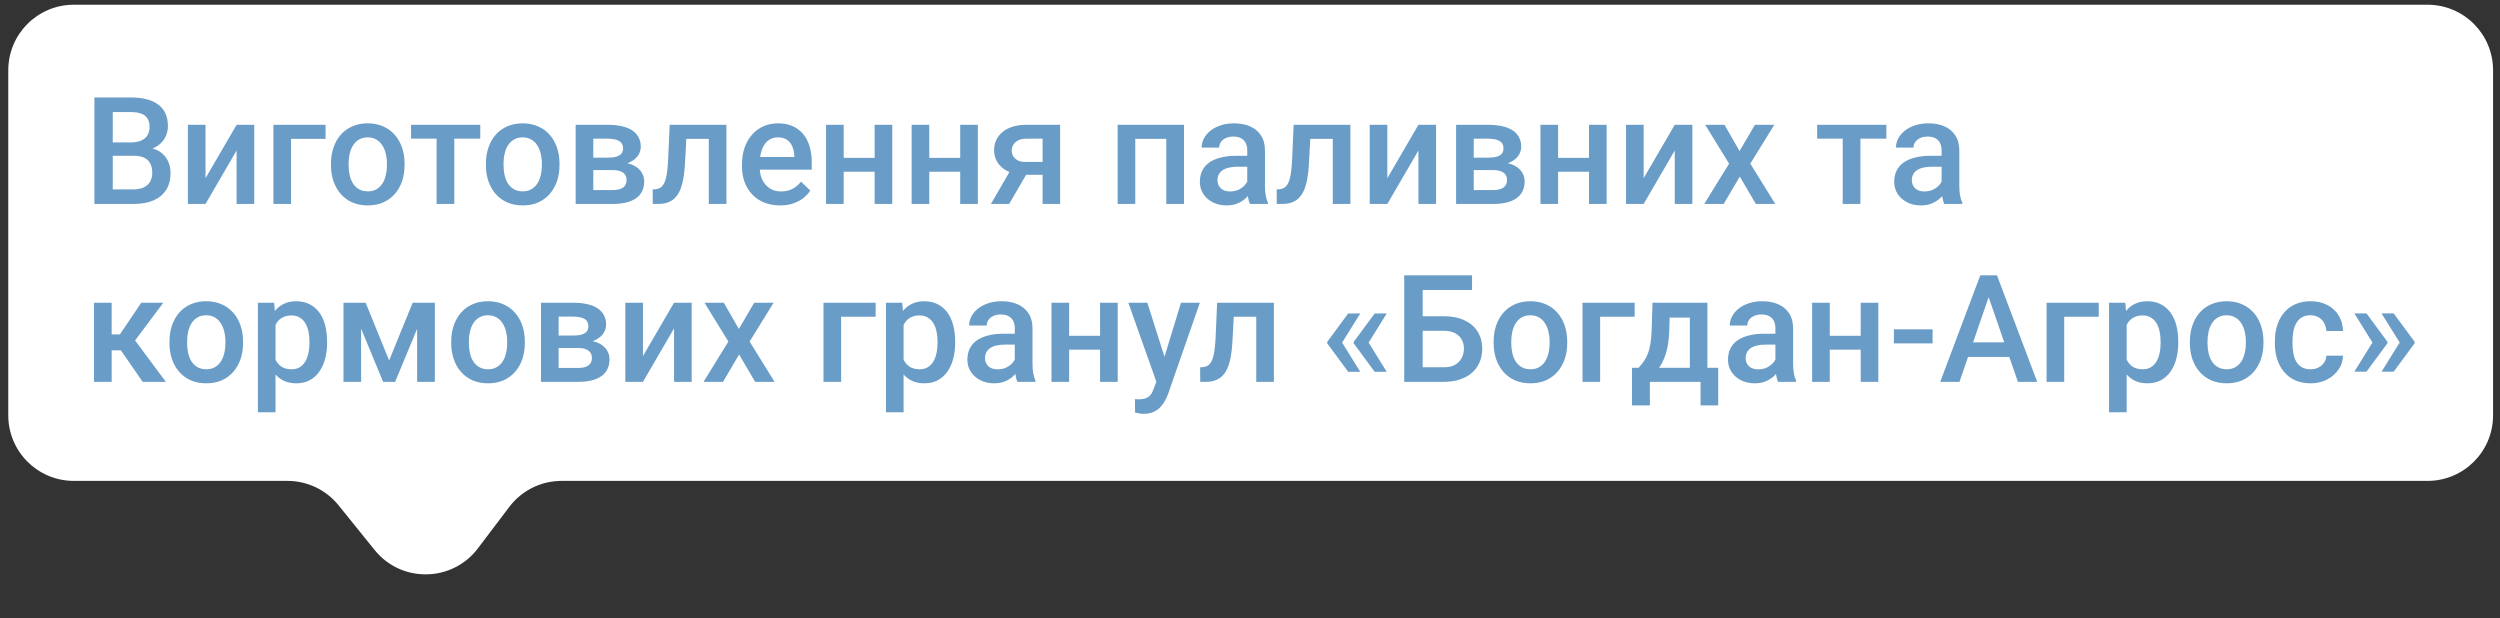
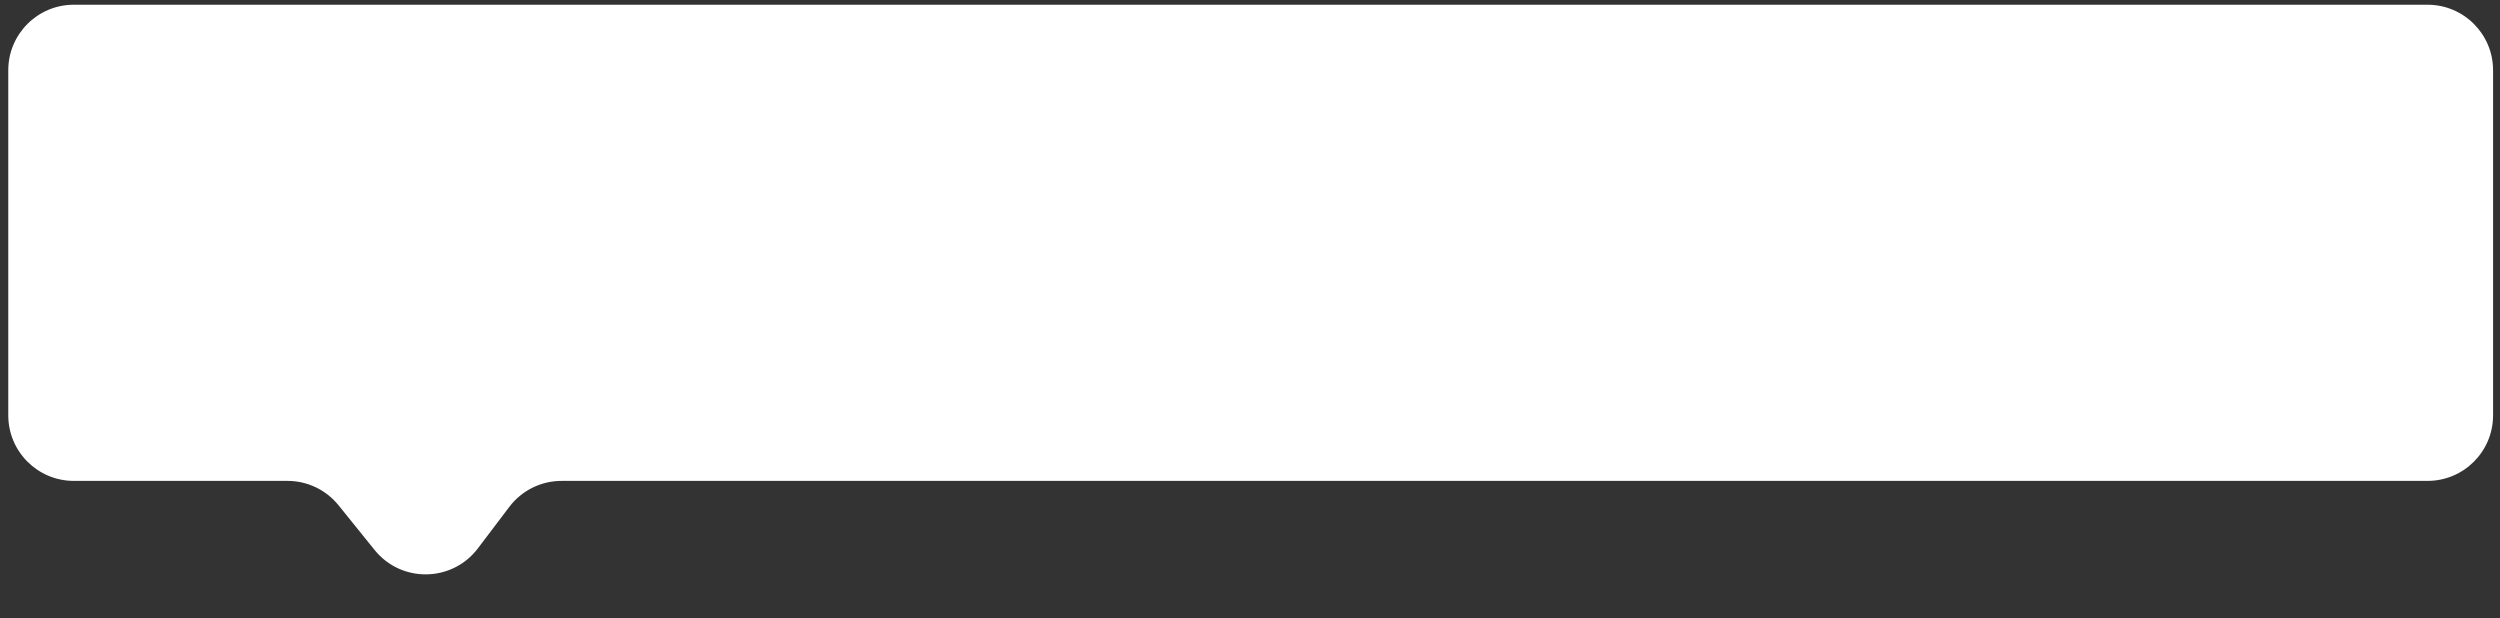
<svg xmlns="http://www.w3.org/2000/svg" width="267" height="66" viewBox="0 0 267 66" fill="none">
  <rect x="0" y="0" width="267" height="66" fill="#333333" stroke="none" />
  <path d="M0.884 7.505C0.884 3.639 4.018 0.505 7.884 0.505H259.26C263.126 0.505 266.26 3.639 266.26 7.505V44.359C266.26 48.225 263.126 51.359 259.26 51.359H59.975C57.783 51.359 55.718 52.386 54.395 54.133L51.036 58.568C48.288 62.196 42.864 62.279 40.007 58.738L36.156 53.964C34.827 52.317 32.824 51.359 30.708 51.359H7.884C4.018 51.359 0.884 48.225 0.884 44.359V7.505Z" fill="white" />
-   <path d="M14.348 16.641H11.449L11.434 15.211H13.965C14.392 15.211 14.754 15.149 15.051 15.024C15.353 14.894 15.582 14.709 15.738 14.469C15.895 14.224 15.973 13.93 15.973 13.586C15.973 13.206 15.9 12.896 15.754 12.657C15.608 12.417 15.384 12.243 15.082 12.133C14.785 12.024 14.405 11.969 13.941 11.969H12.043V21.782H10.082V10.407H13.941C14.566 10.407 15.124 10.467 15.613 10.586C16.108 10.706 16.527 10.894 16.871 11.149C17.22 11.399 17.483 11.717 17.66 12.102C17.843 12.488 17.934 12.946 17.934 13.477C17.934 13.946 17.822 14.376 17.598 14.766C17.374 15.152 17.043 15.467 16.606 15.711C16.168 15.956 15.624 16.102 14.973 16.149L14.348 16.641ZM14.262 21.782H10.832L11.715 20.227H14.262C14.704 20.227 15.074 20.154 15.371 20.008C15.668 19.857 15.889 19.651 16.035 19.391C16.186 19.125 16.262 18.816 16.262 18.461C16.262 18.092 16.197 17.771 16.067 17.5C15.936 17.224 15.731 17.014 15.449 16.868C15.168 16.717 14.801 16.641 14.348 16.641H12.145L12.16 15.211H15.027L15.473 15.751C16.098 15.771 16.611 15.909 17.012 16.165C17.418 16.42 17.72 16.75 17.918 17.157C18.116 17.563 18.215 18 18.215 18.469C18.215 19.193 18.056 19.8 17.738 20.29C17.426 20.779 16.975 21.151 16.387 21.407C15.798 21.657 15.09 21.782 14.262 21.782ZM21.949 19.032L25.27 13.329H27.152V21.782H25.27V16.071L21.949 21.782H20.067V13.329H21.949V19.032ZM34.77 13.329V14.829H31.082V21.782H29.199V13.329H34.77ZM35.348 17.649V17.469C35.348 16.86 35.436 16.295 35.613 15.774C35.791 15.248 36.046 14.792 36.379 14.407C36.718 14.016 37.129 13.714 37.613 13.501C38.103 13.282 38.655 13.172 39.27 13.172C39.889 13.172 40.441 13.282 40.926 13.501C41.416 13.714 41.83 14.016 42.168 14.407C42.507 14.792 42.764 15.248 42.941 15.774C43.119 16.295 43.207 16.86 43.207 17.469V17.649C43.207 18.258 43.119 18.823 42.941 19.344C42.764 19.865 42.507 20.321 42.168 20.711C41.83 21.097 41.418 21.399 40.934 21.618C40.449 21.831 39.9 21.938 39.285 21.938C38.666 21.938 38.111 21.831 37.621 21.618C37.137 21.399 36.725 21.097 36.387 20.711C36.048 20.321 35.791 19.865 35.613 19.344C35.436 18.823 35.348 18.258 35.348 17.649ZM37.231 17.469V17.649C37.231 18.029 37.27 18.389 37.348 18.727C37.426 19.066 37.548 19.363 37.715 19.618C37.882 19.873 38.095 20.073 38.356 20.219C38.616 20.365 38.926 20.438 39.285 20.438C39.634 20.438 39.936 20.365 40.191 20.219C40.452 20.073 40.666 19.873 40.832 19.618C40.999 19.363 41.121 19.066 41.199 18.727C41.283 18.389 41.324 18.029 41.324 17.649V17.469C41.324 17.094 41.283 16.74 41.199 16.407C41.121 16.068 40.996 15.769 40.824 15.508C40.658 15.248 40.444 15.045 40.184 14.899C39.928 14.748 39.624 14.672 39.27 14.672C38.916 14.672 38.608 14.748 38.348 14.899C38.093 15.045 37.882 15.248 37.715 15.508C37.548 15.769 37.426 16.068 37.348 16.407C37.27 16.74 37.231 17.094 37.231 17.469ZM48.52 13.329V21.782H46.629V13.329H48.52ZM51.293 13.329V14.813H43.903V13.329H51.293ZM51.895 17.649V17.469C51.895 16.86 51.983 16.295 52.16 15.774C52.337 15.248 52.593 14.792 52.926 14.407C53.264 14.016 53.676 13.714 54.16 13.501C54.65 13.282 55.202 13.172 55.816 13.172C56.436 13.172 56.988 13.282 57.473 13.501C57.962 13.714 58.376 14.016 58.715 14.407C59.053 14.792 59.311 15.248 59.488 15.774C59.666 16.295 59.754 16.86 59.754 17.469V17.649C59.754 18.258 59.666 18.823 59.488 19.344C59.311 19.865 59.053 20.321 58.715 20.711C58.376 21.097 57.965 21.399 57.481 21.618C56.996 21.831 56.447 21.938 55.832 21.938C55.212 21.938 54.658 21.831 54.168 21.618C53.684 21.399 53.272 21.097 52.934 20.711C52.595 20.321 52.337 19.865 52.16 19.344C51.983 18.823 51.895 18.258 51.895 17.649ZM53.778 17.469V17.649C53.778 18.029 53.816 18.389 53.895 18.727C53.973 19.066 54.095 19.363 54.262 19.618C54.428 19.873 54.642 20.073 54.903 20.219C55.163 20.365 55.473 20.438 55.832 20.438C56.181 20.438 56.483 20.365 56.738 20.219C56.999 20.073 57.212 19.873 57.379 19.618C57.546 19.363 57.668 19.066 57.746 18.727C57.83 18.389 57.871 18.029 57.871 17.649V17.469C57.871 17.094 57.83 16.74 57.746 16.407C57.668 16.068 57.543 15.769 57.371 15.508C57.205 15.248 56.991 15.045 56.731 14.899C56.475 14.748 56.171 14.672 55.816 14.672C55.462 14.672 55.155 14.748 54.895 14.899C54.639 15.045 54.428 15.248 54.262 15.508C54.095 15.769 53.973 16.068 53.895 16.407C53.816 16.74 53.778 17.094 53.778 17.469ZM65.442 18.165H62.738L62.723 16.836H64.942C65.306 16.836 65.606 16.8 65.84 16.727C66.079 16.654 66.257 16.545 66.371 16.399C66.486 16.248 66.543 16.066 66.543 15.852C66.543 15.675 66.509 15.521 66.442 15.391C66.374 15.256 66.27 15.146 66.129 15.063C65.994 14.974 65.822 14.912 65.613 14.876C65.41 14.834 65.173 14.813 64.903 14.813H63.363V21.782H61.481V13.329H64.903C65.444 13.329 65.931 13.376 66.363 13.469C66.801 13.563 67.173 13.706 67.481 13.899C67.788 14.092 68.022 14.336 68.184 14.633C68.35 14.925 68.434 15.269 68.434 15.665C68.434 15.925 68.376 16.17 68.262 16.399C68.153 16.628 67.988 16.831 67.77 17.008C67.551 17.185 67.283 17.331 66.965 17.446C66.647 17.555 66.283 17.623 65.871 17.649L65.442 18.165ZM65.442 21.782H62.191L62.941 20.297H65.442C65.775 20.297 66.051 20.256 66.27 20.172C66.488 20.089 66.65 19.969 66.754 19.813C66.863 19.651 66.918 19.461 66.918 19.243C66.918 19.019 66.866 18.826 66.762 18.665C66.658 18.503 66.496 18.381 66.278 18.297C66.064 18.209 65.785 18.165 65.442 18.165H63.293L63.309 16.836H65.863L66.403 17.352C66.939 17.389 67.384 17.503 67.738 17.696C68.093 17.889 68.358 18.131 68.535 18.422C68.712 18.714 68.801 19.032 68.801 19.375C68.801 19.771 68.725 20.12 68.574 20.422C68.428 20.724 68.21 20.977 67.918 21.18C67.632 21.378 67.28 21.529 66.863 21.633C66.447 21.732 65.973 21.782 65.442 21.782ZM76.106 13.329V14.829H71.981V13.329H76.106ZM77.582 13.329V21.782H75.699V13.329H77.582ZM71.52 13.329H73.379L73.153 17.508C73.121 18.128 73.059 18.675 72.965 19.149C72.876 19.618 72.757 20.021 72.606 20.36C72.454 20.693 72.27 20.964 72.051 21.172C71.832 21.381 71.577 21.534 71.285 21.633C70.994 21.732 70.665 21.782 70.301 21.782H69.715L69.707 20.235L70.004 20.211C70.197 20.196 70.363 20.146 70.504 20.063C70.645 19.974 70.764 19.849 70.863 19.688C70.968 19.526 71.051 19.318 71.113 19.063C71.181 18.808 71.233 18.506 71.27 18.157C71.311 17.808 71.343 17.401 71.363 16.938L71.52 13.329ZM83.309 21.938C82.684 21.938 82.119 21.836 81.613 21.633C81.113 21.425 80.686 21.136 80.332 20.766C79.983 20.396 79.715 19.961 79.528 19.461C79.34 18.961 79.246 18.422 79.246 17.844V17.532C79.246 16.87 79.343 16.271 79.535 15.735C79.728 15.198 79.996 14.74 80.34 14.36C80.684 13.974 81.09 13.68 81.559 13.477C82.028 13.274 82.535 13.172 83.082 13.172C83.686 13.172 84.215 13.274 84.668 13.477C85.121 13.68 85.496 13.967 85.793 14.336C86.095 14.701 86.319 15.136 86.465 15.641C86.616 16.146 86.692 16.704 86.692 17.313V18.118H80.16V16.766H84.832V16.618C84.822 16.279 84.754 15.961 84.629 15.665C84.509 15.368 84.324 15.128 84.074 14.946C83.824 14.764 83.491 14.672 83.074 14.672C82.762 14.672 82.483 14.74 82.238 14.876C81.999 15.006 81.798 15.196 81.637 15.446C81.475 15.696 81.35 15.998 81.262 16.352C81.178 16.701 81.137 17.094 81.137 17.532V17.844C81.137 18.214 81.186 18.558 81.285 18.875C81.389 19.188 81.54 19.461 81.738 19.696C81.936 19.93 82.176 20.115 82.457 20.25C82.738 20.381 83.059 20.446 83.418 20.446C83.871 20.446 84.275 20.355 84.629 20.172C84.983 19.99 85.29 19.732 85.551 19.399L86.543 20.36C86.361 20.625 86.124 20.881 85.832 21.125C85.54 21.365 85.184 21.56 84.762 21.711C84.345 21.863 83.861 21.938 83.309 21.938ZM93.934 16.86V18.344H89.559V16.86H93.934ZM90.106 13.329V21.782H88.223V13.329H90.106ZM95.293 13.329V21.782H93.41V13.329H95.293ZM103.074 16.86V18.344H98.699V16.86H103.074ZM99.246 13.329V21.782H97.363V13.329H99.246ZM104.434 13.329V21.782H102.551V13.329H104.434ZM108.223 17.649H110.176L107.777 21.782H105.832L108.223 17.649ZM109.598 13.329H113.223V21.782H111.348V14.813H109.598C109.244 14.813 108.952 14.876 108.723 15.001C108.494 15.12 108.324 15.279 108.215 15.477C108.106 15.67 108.051 15.868 108.051 16.071C108.051 16.274 108.1 16.469 108.199 16.657C108.304 16.844 108.462 16.998 108.676 17.118C108.895 17.238 109.168 17.297 109.496 17.297H111.981V18.672H109.496C108.975 18.672 108.509 18.607 108.098 18.477C107.686 18.342 107.337 18.157 107.051 17.922C106.764 17.683 106.546 17.404 106.395 17.086C106.244 16.764 106.168 16.412 106.168 16.032C106.168 15.641 106.246 15.282 106.402 14.954C106.559 14.626 106.783 14.339 107.074 14.094C107.371 13.849 107.731 13.662 108.152 13.532C108.58 13.396 109.061 13.329 109.598 13.329ZM124.973 13.329V14.829H120.801V13.329H124.973ZM121.246 13.329V21.782H119.363V13.329H121.246ZM126.449 13.329V21.782H124.559V13.329H126.449ZM133.207 20.086V16.055C133.207 15.753 133.152 15.493 133.043 15.274C132.934 15.055 132.767 14.886 132.543 14.766C132.324 14.646 132.048 14.586 131.715 14.586C131.408 14.586 131.142 14.639 130.918 14.743C130.694 14.847 130.52 14.988 130.395 15.165C130.27 15.342 130.207 15.542 130.207 15.766H128.332C128.332 15.433 128.413 15.11 128.574 14.797C128.736 14.485 128.97 14.206 129.277 13.961C129.585 13.717 129.952 13.524 130.379 13.383C130.806 13.243 131.285 13.172 131.817 13.172C132.452 13.172 133.014 13.279 133.504 13.493C133.999 13.706 134.387 14.029 134.668 14.461C134.955 14.889 135.098 15.425 135.098 16.071V19.829C135.098 20.214 135.124 20.56 135.176 20.868C135.233 21.17 135.314 21.433 135.418 21.657V21.782H133.488C133.4 21.579 133.33 21.321 133.277 21.008C133.231 20.691 133.207 20.383 133.207 20.086ZM133.481 16.641L133.496 17.805H132.145C131.796 17.805 131.488 17.839 131.223 17.907C130.957 17.969 130.736 18.063 130.559 18.188C130.382 18.313 130.249 18.464 130.16 18.641C130.072 18.818 130.027 19.019 130.027 19.243C130.027 19.467 130.08 19.672 130.184 19.86C130.288 20.042 130.439 20.185 130.637 20.29C130.84 20.394 131.085 20.446 131.371 20.446C131.757 20.446 132.093 20.368 132.379 20.211C132.671 20.05 132.9 19.855 133.067 19.625C133.233 19.391 133.322 19.17 133.332 18.961L133.942 19.797C133.879 20.011 133.772 20.24 133.621 20.485C133.47 20.73 133.272 20.964 133.027 21.188C132.788 21.407 132.499 21.586 132.16 21.727C131.827 21.868 131.442 21.938 131.004 21.938C130.452 21.938 129.96 21.829 129.527 21.61C129.095 21.386 128.757 21.086 128.512 20.711C128.267 20.331 128.145 19.901 128.145 19.422C128.145 18.974 128.228 18.579 128.395 18.235C128.567 17.886 128.817 17.594 129.145 17.36C129.478 17.125 129.884 16.948 130.363 16.829C130.843 16.704 131.389 16.641 132.004 16.641H133.481ZM142.746 13.329V14.829H138.621V13.329H142.746ZM144.223 13.329V21.782H142.34V13.329H144.223ZM138.16 13.329H140.02L139.793 17.508C139.762 18.128 139.699 18.675 139.606 19.149C139.517 19.618 139.397 20.021 139.246 20.36C139.095 20.693 138.91 20.964 138.692 21.172C138.473 21.381 138.218 21.534 137.926 21.633C137.634 21.732 137.306 21.782 136.942 21.782H136.356L136.348 20.235L136.645 20.211C136.837 20.196 137.004 20.146 137.145 20.063C137.285 19.974 137.405 19.849 137.504 19.688C137.608 19.526 137.692 19.318 137.754 19.063C137.822 18.808 137.874 18.506 137.91 18.157C137.952 17.808 137.983 17.401 138.004 16.938L138.16 13.329ZM148.168 19.032L151.488 13.329H153.371V21.782H151.488V16.071L148.168 21.782H146.285V13.329H148.168V19.032ZM159.473 18.165H156.77L156.754 16.836H158.973C159.337 16.836 159.637 16.8 159.871 16.727C160.111 16.654 160.288 16.545 160.402 16.399C160.517 16.248 160.574 16.066 160.574 15.852C160.574 15.675 160.54 15.521 160.473 15.391C160.405 15.256 160.301 15.146 160.16 15.063C160.025 14.974 159.853 14.912 159.645 14.876C159.442 14.834 159.205 14.813 158.934 14.813H157.395V21.782H155.512V13.329H158.934C159.475 13.329 159.962 13.376 160.395 13.469C160.832 13.563 161.205 13.706 161.512 13.899C161.819 14.092 162.054 14.336 162.215 14.633C162.382 14.925 162.465 15.269 162.465 15.665C162.465 15.925 162.408 16.17 162.293 16.399C162.184 16.628 162.02 16.831 161.801 17.008C161.582 17.185 161.314 17.331 160.996 17.446C160.679 17.555 160.314 17.623 159.902 17.649L159.473 18.165ZM159.473 21.782H156.223L156.973 20.297H159.473C159.806 20.297 160.082 20.256 160.301 20.172C160.52 20.089 160.681 19.969 160.785 19.813C160.895 19.651 160.949 19.461 160.949 19.243C160.949 19.019 160.897 18.826 160.793 18.665C160.689 18.503 160.527 18.381 160.309 18.297C160.095 18.209 159.817 18.165 159.473 18.165H157.324L157.34 16.836H159.895L160.434 17.352C160.97 17.389 161.415 17.503 161.77 17.696C162.124 17.889 162.389 18.131 162.567 18.422C162.744 18.714 162.832 19.032 162.832 19.375C162.832 19.771 162.757 20.12 162.606 20.422C162.46 20.724 162.241 20.977 161.949 21.18C161.663 21.378 161.311 21.529 160.895 21.633C160.478 21.732 160.004 21.782 159.473 21.782ZM170.231 16.86V18.344H165.856V16.86H170.231ZM166.402 13.329V21.782H164.52V13.329H166.402ZM171.59 13.329V21.782H169.707V13.329H171.59ZM175.543 19.032L178.863 13.329H180.746V21.782H178.863V16.071L175.543 21.782H173.66V13.329H175.543V19.032ZM184.176 13.329L185.785 16.133L187.426 13.329H189.496L186.934 17.477L189.598 21.782H187.527L185.809 18.86L184.09 21.782H182.012L184.668 17.477L182.113 13.329H184.176ZM198.692 13.329V21.782H196.801V13.329H198.692ZM201.465 13.329V14.813H194.074V13.329H201.465ZM207.363 20.086V16.055C207.363 15.753 207.309 15.493 207.199 15.274C207.09 15.055 206.923 14.886 206.699 14.766C206.481 14.646 206.205 14.586 205.871 14.586C205.564 14.586 205.298 14.639 205.074 14.743C204.85 14.847 204.676 14.988 204.551 15.165C204.426 15.342 204.363 15.542 204.363 15.766H202.488C202.488 15.433 202.569 15.11 202.731 14.797C202.892 14.485 203.126 14.206 203.434 13.961C203.741 13.717 204.108 13.524 204.535 13.383C204.962 13.243 205.442 13.172 205.973 13.172C206.608 13.172 207.171 13.279 207.66 13.493C208.155 13.706 208.543 14.029 208.824 14.461C209.111 14.889 209.254 15.425 209.254 16.071V19.829C209.254 20.214 209.28 20.56 209.332 20.868C209.389 21.17 209.47 21.433 209.574 21.657V21.782H207.645C207.556 21.579 207.486 21.321 207.434 21.008C207.387 20.691 207.363 20.383 207.363 20.086ZM207.637 16.641L207.652 17.805H206.301C205.952 17.805 205.645 17.839 205.379 17.907C205.113 17.969 204.892 18.063 204.715 18.188C204.538 18.313 204.405 18.464 204.317 18.641C204.228 18.818 204.184 19.019 204.184 19.243C204.184 19.467 204.236 19.672 204.34 19.86C204.444 20.042 204.595 20.185 204.793 20.29C204.996 20.394 205.241 20.446 205.527 20.446C205.913 20.446 206.249 20.368 206.535 20.211C206.827 20.05 207.056 19.855 207.223 19.625C207.389 19.391 207.478 19.17 207.488 18.961L208.098 19.797C208.035 20.011 207.929 20.24 207.777 20.485C207.626 20.73 207.429 20.964 207.184 21.188C206.944 21.407 206.655 21.586 206.317 21.727C205.983 21.868 205.598 21.938 205.16 21.938C204.608 21.938 204.116 21.829 203.684 21.61C203.251 21.386 202.913 21.086 202.668 20.711C202.423 20.331 202.301 19.901 202.301 19.422C202.301 18.974 202.384 18.579 202.551 18.235C202.723 17.886 202.973 17.594 203.301 17.36C203.634 17.125 204.04 16.948 204.52 16.829C204.999 16.704 205.546 16.641 206.16 16.641H207.637ZM11.926 32.329V40.782H10.043V32.329H11.926ZM17.442 32.329L13.637 37.415H11.488L11.238 35.711H12.809L15.09 32.329H17.442ZM15.238 40.782L12.691 37.094L14.176 36.024L17.715 40.782H15.238ZM18.098 36.649V36.469C18.098 35.86 18.186 35.295 18.363 34.774C18.541 34.248 18.796 33.792 19.129 33.407C19.468 33.016 19.879 32.714 20.363 32.501C20.853 32.282 21.405 32.172 22.02 32.172C22.639 32.172 23.192 32.282 23.676 32.501C24.166 32.714 24.579 33.016 24.918 33.407C25.257 33.792 25.514 34.248 25.692 34.774C25.869 35.295 25.957 35.86 25.957 36.469V36.649C25.957 37.258 25.869 37.823 25.692 38.344C25.514 38.865 25.257 39.321 24.918 39.711C24.579 40.097 24.168 40.399 23.684 40.618C23.199 40.831 22.65 40.938 22.035 40.938C21.416 40.938 20.861 40.831 20.371 40.618C19.887 40.399 19.475 40.097 19.137 39.711C18.798 39.321 18.541 38.865 18.363 38.344C18.186 37.823 18.098 37.258 18.098 36.649ZM19.981 36.469V36.649C19.981 37.029 20.02 37.389 20.098 37.727C20.176 38.066 20.298 38.362 20.465 38.618C20.632 38.873 20.845 39.073 21.106 39.219C21.366 39.365 21.676 39.438 22.035 39.438C22.384 39.438 22.686 39.365 22.942 39.219C23.202 39.073 23.416 38.873 23.582 38.618C23.749 38.362 23.871 38.066 23.949 37.727C24.033 37.389 24.074 37.029 24.074 36.649V36.469C24.074 36.094 24.033 35.74 23.949 35.407C23.871 35.068 23.746 34.769 23.574 34.508C23.408 34.248 23.194 34.045 22.934 33.899C22.678 33.748 22.374 33.672 22.02 33.672C21.666 33.672 21.358 33.748 21.098 33.899C20.843 34.045 20.632 34.248 20.465 34.508C20.298 34.769 20.176 35.068 20.098 35.407C20.02 35.74 19.981 36.094 19.981 36.469ZM29.426 33.954V44.032H27.543V32.329H29.277L29.426 33.954ZM34.934 36.477V36.641C34.934 37.256 34.861 37.826 34.715 38.352C34.574 38.873 34.363 39.329 34.082 39.719C33.806 40.105 33.465 40.404 33.059 40.618C32.653 40.831 32.184 40.938 31.652 40.938C31.126 40.938 30.666 40.842 30.27 40.649C29.879 40.451 29.548 40.172 29.277 39.813C29.007 39.454 28.788 39.032 28.621 38.547C28.46 38.058 28.345 37.521 28.277 36.938V36.305C28.345 35.685 28.46 35.123 28.621 34.618C28.788 34.112 29.007 33.678 29.277 33.313C29.548 32.948 29.879 32.667 30.27 32.469C30.66 32.271 31.116 32.172 31.637 32.172C32.168 32.172 32.639 32.276 33.051 32.485C33.462 32.688 33.809 32.98 34.09 33.36C34.371 33.735 34.582 34.188 34.723 34.719C34.863 35.245 34.934 35.831 34.934 36.477ZM33.051 36.641V36.477C33.051 36.086 33.014 35.724 32.941 35.391C32.869 35.053 32.754 34.756 32.598 34.501C32.441 34.245 32.241 34.047 31.996 33.907C31.757 33.761 31.468 33.688 31.129 33.688C30.796 33.688 30.509 33.745 30.27 33.86C30.03 33.969 29.829 34.123 29.668 34.321C29.507 34.519 29.382 34.751 29.293 35.016C29.204 35.276 29.142 35.56 29.106 35.868V37.383C29.168 37.758 29.275 38.102 29.426 38.415C29.577 38.727 29.791 38.977 30.067 39.165C30.348 39.347 30.707 39.438 31.145 39.438C31.483 39.438 31.772 39.365 32.012 39.219C32.251 39.073 32.447 38.873 32.598 38.618C32.754 38.357 32.869 38.058 32.941 37.719C33.014 37.381 33.051 37.021 33.051 36.641ZM41.559 38.501L44.074 32.329H45.707L42.199 40.782H40.918L37.418 32.329H39.051L41.559 38.501ZM38.566 32.329V40.782H36.684V32.329H38.566ZM44.551 40.782V32.329H46.441V40.782H44.551ZM48.191 36.649V36.469C48.191 35.86 48.28 35.295 48.457 34.774C48.634 34.248 48.889 33.792 49.223 33.407C49.561 33.016 49.973 32.714 50.457 32.501C50.947 32.282 51.499 32.172 52.113 32.172C52.733 32.172 53.285 32.282 53.77 32.501C54.259 32.714 54.673 33.016 55.012 33.407C55.35 33.792 55.608 34.248 55.785 34.774C55.962 35.295 56.051 35.86 56.051 36.469V36.649C56.051 37.258 55.962 37.823 55.785 38.344C55.608 38.865 55.35 39.321 55.012 39.711C54.673 40.097 54.262 40.399 53.778 40.618C53.293 40.831 52.744 40.938 52.129 40.938C51.509 40.938 50.955 40.831 50.465 40.618C49.981 40.399 49.569 40.097 49.231 39.711C48.892 39.321 48.634 38.865 48.457 38.344C48.28 37.823 48.191 37.258 48.191 36.649ZM50.074 36.469V36.649C50.074 37.029 50.113 37.389 50.191 37.727C50.27 38.066 50.392 38.362 50.559 38.618C50.725 38.873 50.939 39.073 51.199 39.219C51.46 39.365 51.77 39.438 52.129 39.438C52.478 39.438 52.78 39.365 53.035 39.219C53.296 39.073 53.509 38.873 53.676 38.618C53.843 38.362 53.965 38.066 54.043 37.727C54.126 37.389 54.168 37.029 54.168 36.649V36.469C54.168 36.094 54.126 35.74 54.043 35.407C53.965 35.068 53.84 34.769 53.668 34.508C53.501 34.248 53.288 34.045 53.028 33.899C52.772 33.748 52.468 33.672 52.113 33.672C51.759 33.672 51.452 33.748 51.191 33.899C50.936 34.045 50.725 34.248 50.559 34.508C50.392 34.769 50.27 35.068 50.191 35.407C50.113 35.74 50.074 36.094 50.074 36.469ZM61.738 37.165H59.035L59.02 35.836H61.238C61.603 35.836 61.903 35.8 62.137 35.727C62.376 35.654 62.553 35.545 62.668 35.399C62.783 35.248 62.84 35.066 62.84 34.852C62.84 34.675 62.806 34.521 62.738 34.391C62.671 34.256 62.566 34.146 62.426 34.063C62.291 33.974 62.119 33.912 61.91 33.876C61.707 33.834 61.47 33.813 61.199 33.813H59.66V40.782H57.778V32.329H61.199C61.741 32.329 62.228 32.376 62.66 32.469C63.098 32.563 63.47 32.706 63.778 32.899C64.085 33.092 64.319 33.336 64.481 33.633C64.647 33.925 64.731 34.269 64.731 34.665C64.731 34.925 64.673 35.17 64.559 35.399C64.449 35.628 64.285 35.831 64.067 36.008C63.848 36.185 63.58 36.331 63.262 36.446C62.944 36.555 62.58 36.623 62.168 36.649L61.738 37.165ZM61.738 40.782H58.488L59.238 39.297H61.738C62.072 39.297 62.348 39.256 62.566 39.172C62.785 39.089 62.947 38.969 63.051 38.813C63.16 38.651 63.215 38.461 63.215 38.243C63.215 38.019 63.163 37.826 63.059 37.665C62.955 37.503 62.793 37.381 62.574 37.297C62.361 37.209 62.082 37.165 61.738 37.165H59.59L59.606 35.836H62.16L62.699 36.352C63.236 36.389 63.681 36.503 64.035 36.696C64.389 36.889 64.655 37.131 64.832 37.422C65.009 37.714 65.098 38.032 65.098 38.376C65.098 38.771 65.022 39.12 64.871 39.422C64.725 39.724 64.507 39.977 64.215 40.18C63.928 40.378 63.577 40.529 63.16 40.633C62.744 40.732 62.27 40.782 61.738 40.782ZM68.668 38.032L71.988 32.329H73.871V40.782H71.988V35.071L68.668 40.782H66.785V32.329H68.668V38.032ZM77.301 32.329L78.91 35.133L80.551 32.329H82.621L80.059 36.477L82.723 40.782H80.653L78.934 37.86L77.215 40.782H75.137L77.793 36.477L75.238 32.329H77.301ZM93.52 32.329V33.829H89.832V40.782H87.949V32.329H93.52ZM96.504 33.954V44.032H94.621V32.329H96.356L96.504 33.954ZM102.012 36.477V36.641C102.012 37.256 101.939 37.826 101.793 38.352C101.652 38.873 101.442 39.329 101.16 39.719C100.884 40.105 100.543 40.404 100.137 40.618C99.731 40.831 99.262 40.938 98.731 40.938C98.204 40.938 97.744 40.842 97.348 40.649C96.957 40.451 96.626 40.172 96.356 39.813C96.085 39.454 95.866 39.032 95.699 38.547C95.538 38.058 95.423 37.521 95.356 36.938V36.305C95.423 35.685 95.538 35.123 95.699 34.618C95.866 34.112 96.085 33.678 96.356 33.313C96.626 32.948 96.957 32.667 97.348 32.469C97.738 32.271 98.194 32.172 98.715 32.172C99.246 32.172 99.718 32.276 100.129 32.485C100.54 32.688 100.887 32.98 101.168 33.36C101.449 33.735 101.66 34.188 101.801 34.719C101.942 35.245 102.012 35.831 102.012 36.477ZM100.129 36.641V36.477C100.129 36.086 100.093 35.724 100.02 35.391C99.947 35.053 99.832 34.756 99.676 34.501C99.52 34.245 99.319 34.047 99.074 33.907C98.835 33.761 98.546 33.688 98.207 33.688C97.874 33.688 97.587 33.745 97.348 33.86C97.108 33.969 96.908 34.123 96.746 34.321C96.585 34.519 96.46 34.751 96.371 35.016C96.283 35.276 96.22 35.56 96.184 35.868V37.383C96.246 37.758 96.353 38.102 96.504 38.415C96.655 38.727 96.869 38.977 97.145 39.165C97.426 39.347 97.785 39.438 98.223 39.438C98.561 39.438 98.85 39.365 99.09 39.219C99.329 39.073 99.525 38.873 99.676 38.618C99.832 38.357 99.947 38.058 100.02 37.719C100.093 37.381 100.129 37.021 100.129 36.641ZM108.379 39.086V35.055C108.379 34.753 108.324 34.493 108.215 34.274C108.106 34.055 107.939 33.886 107.715 33.766C107.496 33.646 107.22 33.586 106.887 33.586C106.58 33.586 106.314 33.639 106.09 33.743C105.866 33.847 105.692 33.987 105.567 34.165C105.442 34.342 105.379 34.542 105.379 34.766H103.504C103.504 34.433 103.585 34.11 103.746 33.797C103.908 33.485 104.142 33.206 104.449 32.961C104.757 32.717 105.124 32.524 105.551 32.383C105.978 32.243 106.457 32.172 106.988 32.172C107.624 32.172 108.186 32.279 108.676 32.493C109.171 32.706 109.559 33.029 109.84 33.461C110.126 33.889 110.27 34.425 110.27 35.071V38.829C110.27 39.214 110.296 39.56 110.348 39.868C110.405 40.17 110.486 40.433 110.59 40.657V40.782H108.66C108.572 40.579 108.501 40.321 108.449 40.008C108.402 39.691 108.379 39.383 108.379 39.086ZM108.652 35.641L108.668 36.805H107.317C106.968 36.805 106.66 36.839 106.395 36.907C106.129 36.969 105.908 37.063 105.731 37.188C105.554 37.313 105.421 37.464 105.332 37.641C105.244 37.818 105.199 38.019 105.199 38.243C105.199 38.467 105.251 38.672 105.356 38.86C105.46 39.042 105.611 39.185 105.809 39.29C106.012 39.394 106.257 39.446 106.543 39.446C106.929 39.446 107.264 39.368 107.551 39.211C107.843 39.05 108.072 38.855 108.238 38.626C108.405 38.391 108.494 38.17 108.504 37.961L109.113 38.797C109.051 39.011 108.944 39.24 108.793 39.485C108.642 39.73 108.444 39.964 108.199 40.188C107.96 40.407 107.671 40.586 107.332 40.727C106.999 40.868 106.613 40.938 106.176 40.938C105.624 40.938 105.132 40.829 104.699 40.61C104.267 40.386 103.929 40.086 103.684 39.711C103.439 39.331 103.317 38.901 103.317 38.422C103.317 37.974 103.4 37.579 103.567 37.235C103.738 36.886 103.988 36.594 104.317 36.36C104.65 36.126 105.056 35.948 105.535 35.829C106.014 35.704 106.561 35.641 107.176 35.641H108.652ZM118.012 35.86V37.344H113.637V35.86H118.012ZM114.184 32.329V40.782H112.301V32.329H114.184ZM119.371 32.329V40.782H117.488V32.329H119.371ZM123.832 39.86L126.129 32.329H128.145L124.754 42.071C124.676 42.279 124.574 42.506 124.449 42.751C124.324 42.995 124.16 43.227 123.957 43.446C123.759 43.67 123.512 43.849 123.215 43.985C122.918 44.126 122.559 44.196 122.137 44.196C121.97 44.196 121.809 44.18 121.652 44.149C121.501 44.123 121.358 44.094 121.223 44.063L121.215 42.626C121.267 42.631 121.33 42.636 121.402 42.641C121.481 42.646 121.543 42.649 121.59 42.649C121.902 42.649 122.163 42.61 122.371 42.532C122.58 42.459 122.749 42.339 122.879 42.172C123.014 42.006 123.129 41.782 123.223 41.501L123.832 39.86ZM122.535 32.329L124.543 38.657L124.879 40.641L123.574 40.977L120.504 32.329H122.535ZM134.574 32.329V33.829H130.449V32.329H134.574ZM136.051 32.329V40.782H134.168V32.329H136.051ZM129.988 32.329H131.848L131.621 36.508C131.59 37.128 131.527 37.675 131.434 38.149C131.345 38.618 131.225 39.021 131.074 39.36C130.923 39.693 130.738 39.964 130.52 40.172C130.301 40.381 130.046 40.534 129.754 40.633C129.462 40.732 129.134 40.782 128.77 40.782H128.184L128.176 39.235L128.473 39.211C128.665 39.196 128.832 39.146 128.973 39.063C129.113 38.974 129.233 38.849 129.332 38.688C129.436 38.526 129.52 38.318 129.582 38.063C129.65 37.808 129.702 37.506 129.738 37.157C129.78 36.808 129.811 36.401 129.832 35.938L129.988 32.329ZM145.277 33.477L143.317 36.626L141.746 36.618V36.516L143.988 33.477H145.277ZM143.317 36.555L145.277 39.711H143.988L141.746 36.665V36.563L143.317 36.555ZM148.106 33.477L146.145 36.626L144.574 36.618V36.516L146.817 33.477H148.106ZM146.145 36.555L148.106 39.711H146.817L144.574 36.665V36.563L146.145 36.555ZM157.215 29.407V30.969H151.926V40.782H149.973V29.407H157.215ZM151.332 33.774H154.192C155.056 33.774 155.796 33.92 156.41 34.211C157.025 34.498 157.494 34.901 157.817 35.422C158.139 35.943 158.301 36.55 158.301 37.243C158.301 37.764 158.21 38.24 158.027 38.672C157.845 39.105 157.577 39.48 157.223 39.797C156.869 40.11 156.436 40.352 155.926 40.524C155.421 40.696 154.843 40.782 154.192 40.782H149.973V29.407H151.942V39.227H154.192C154.686 39.227 155.093 39.136 155.41 38.954C155.728 38.766 155.962 38.521 156.113 38.219C156.27 37.917 156.348 37.586 156.348 37.227C156.348 36.878 156.27 36.56 156.113 36.274C155.962 35.987 155.728 35.758 155.41 35.586C155.093 35.415 154.686 35.329 154.192 35.329H151.332V33.774ZM159.52 36.649V36.469C159.52 35.86 159.608 35.295 159.785 34.774C159.962 34.248 160.218 33.792 160.551 33.407C160.889 33.016 161.301 32.714 161.785 32.501C162.275 32.282 162.827 32.172 163.442 32.172C164.061 32.172 164.613 32.282 165.098 32.501C165.587 32.714 166.001 33.016 166.34 33.407C166.679 33.792 166.936 34.248 167.113 34.774C167.29 35.295 167.379 35.86 167.379 36.469V36.649C167.379 37.258 167.29 37.823 167.113 38.344C166.936 38.865 166.679 39.321 166.34 39.711C166.001 40.097 165.59 40.399 165.106 40.618C164.621 40.831 164.072 40.938 163.457 40.938C162.837 40.938 162.283 40.831 161.793 40.618C161.309 40.399 160.897 40.097 160.559 39.711C160.22 39.321 159.962 38.865 159.785 38.344C159.608 37.823 159.52 37.258 159.52 36.649ZM161.402 36.469V36.649C161.402 37.029 161.442 37.389 161.52 37.727C161.598 38.066 161.72 38.362 161.887 38.618C162.054 38.873 162.267 39.073 162.527 39.219C162.788 39.365 163.098 39.438 163.457 39.438C163.806 39.438 164.108 39.365 164.363 39.219C164.624 39.073 164.837 38.873 165.004 38.618C165.171 38.362 165.293 38.066 165.371 37.727C165.455 37.389 165.496 37.029 165.496 36.649V36.469C165.496 36.094 165.455 35.74 165.371 35.407C165.293 35.068 165.168 34.769 164.996 34.508C164.83 34.248 164.616 34.045 164.356 33.899C164.1 33.748 163.796 33.672 163.442 33.672C163.087 33.672 162.78 33.748 162.52 33.899C162.264 34.045 162.054 34.248 161.887 34.508C161.72 34.769 161.598 35.068 161.52 35.407C161.442 35.74 161.402 36.094 161.402 36.469ZM174.582 32.329V33.829H170.895V40.782H169.012V32.329H174.582ZM176.488 32.329H178.371L178.277 35.305C178.251 36.17 178.152 36.912 177.981 37.532C177.809 38.151 177.585 38.675 177.309 39.102C177.033 39.524 176.72 39.87 176.371 40.141C176.027 40.412 175.665 40.626 175.285 40.782H174.731V39.297L174.996 39.282C175.22 39.042 175.413 38.803 175.574 38.563C175.741 38.318 175.882 38.05 175.996 37.758C176.111 37.461 176.199 37.115 176.262 36.719C176.33 36.323 176.374 35.852 176.395 35.305L176.488 32.329ZM176.988 32.329H182.348V40.782H180.473V33.922H176.988V32.329ZM174.301 39.282H183.504V43.297H181.621V40.782H176.207V43.297H174.293L174.301 39.282ZM189.613 39.086V35.055C189.613 34.753 189.559 34.493 189.449 34.274C189.34 34.055 189.173 33.886 188.949 33.766C188.731 33.646 188.455 33.586 188.121 33.586C187.814 33.586 187.548 33.639 187.324 33.743C187.1 33.847 186.926 33.987 186.801 34.165C186.676 34.342 186.613 34.542 186.613 34.766H184.738C184.738 34.433 184.819 34.11 184.981 33.797C185.142 33.485 185.376 33.206 185.684 32.961C185.991 32.717 186.358 32.524 186.785 32.383C187.212 32.243 187.692 32.172 188.223 32.172C188.858 32.172 189.421 32.279 189.91 32.493C190.405 32.706 190.793 33.029 191.074 33.461C191.361 33.889 191.504 34.425 191.504 35.071V38.829C191.504 39.214 191.53 39.56 191.582 39.868C191.639 40.17 191.72 40.433 191.824 40.657V40.782H189.895C189.806 40.579 189.736 40.321 189.684 40.008C189.637 39.691 189.613 39.383 189.613 39.086ZM189.887 35.641L189.902 36.805H188.551C188.202 36.805 187.895 36.839 187.629 36.907C187.363 36.969 187.142 37.063 186.965 37.188C186.788 37.313 186.655 37.464 186.567 37.641C186.478 37.818 186.434 38.019 186.434 38.243C186.434 38.467 186.486 38.672 186.59 38.86C186.694 39.042 186.845 39.185 187.043 39.29C187.246 39.394 187.491 39.446 187.777 39.446C188.163 39.446 188.499 39.368 188.785 39.211C189.077 39.05 189.306 38.855 189.473 38.626C189.639 38.391 189.728 38.17 189.738 37.961L190.348 38.797C190.285 39.011 190.179 39.24 190.027 39.485C189.876 39.73 189.679 39.964 189.434 40.188C189.194 40.407 188.905 40.586 188.567 40.727C188.233 40.868 187.848 40.938 187.41 40.938C186.858 40.938 186.366 40.829 185.934 40.61C185.501 40.386 185.163 40.086 184.918 39.711C184.673 39.331 184.551 38.901 184.551 38.422C184.551 37.974 184.634 37.579 184.801 37.235C184.973 36.886 185.223 36.594 185.551 36.36C185.884 36.126 186.29 35.948 186.77 35.829C187.249 35.704 187.796 35.641 188.41 35.641H189.887ZM199.246 35.86V37.344H194.871V35.86H199.246ZM195.418 32.329V40.782H193.535V32.329H195.418ZM200.606 32.329V40.782H198.723V32.329H200.606ZM206.402 35.172V36.672H202.27V35.172H206.402ZM212.668 30.922L209.27 40.782H207.215L211.496 29.407H212.809L212.668 30.922ZM215.512 40.782L212.106 30.922L211.957 29.407H213.277L217.574 40.782H215.512ZM215.348 36.563V38.118H209.16V36.563H215.348ZM224.145 32.329V33.829H220.457V40.782H218.574V32.329H224.145ZM227.129 33.954V44.032H225.246V32.329H226.981L227.129 33.954ZM232.637 36.477V36.641C232.637 37.256 232.564 37.826 232.418 38.352C232.277 38.873 232.067 39.329 231.785 39.719C231.509 40.105 231.168 40.404 230.762 40.618C230.356 40.831 229.887 40.938 229.356 40.938C228.83 40.938 228.369 40.842 227.973 40.649C227.582 40.451 227.251 40.172 226.981 39.813C226.71 39.454 226.491 39.032 226.324 38.547C226.163 38.058 226.048 37.521 225.981 36.938V36.305C226.048 35.685 226.163 35.123 226.324 34.618C226.491 34.112 226.71 33.678 226.981 33.313C227.251 32.948 227.582 32.667 227.973 32.469C228.363 32.271 228.819 32.172 229.34 32.172C229.871 32.172 230.343 32.276 230.754 32.485C231.165 32.688 231.512 32.98 231.793 33.36C232.074 33.735 232.285 34.188 232.426 34.719C232.567 35.245 232.637 35.831 232.637 36.477ZM230.754 36.641V36.477C230.754 36.086 230.718 35.724 230.645 35.391C230.572 35.053 230.457 34.756 230.301 34.501C230.145 34.245 229.944 34.047 229.699 33.907C229.46 33.761 229.171 33.688 228.832 33.688C228.499 33.688 228.212 33.745 227.973 33.86C227.733 33.969 227.533 34.123 227.371 34.321C227.21 34.519 227.085 34.751 226.996 35.016C226.908 35.276 226.845 35.56 226.809 35.868V37.383C226.871 37.758 226.978 38.102 227.129 38.415C227.28 38.727 227.494 38.977 227.77 39.165C228.051 39.347 228.41 39.438 228.848 39.438C229.186 39.438 229.475 39.365 229.715 39.219C229.955 39.073 230.15 38.873 230.301 38.618C230.457 38.357 230.572 38.058 230.645 37.719C230.718 37.381 230.754 37.021 230.754 36.641ZM233.879 36.649V36.469C233.879 35.86 233.968 35.295 234.145 34.774C234.322 34.248 234.577 33.792 234.91 33.407C235.249 33.016 235.66 32.714 236.145 32.501C236.634 32.282 237.186 32.172 237.801 32.172C238.421 32.172 238.973 32.282 239.457 32.501C239.947 32.714 240.361 33.016 240.699 33.407C241.038 33.792 241.296 34.248 241.473 34.774C241.65 35.295 241.738 35.86 241.738 36.469V36.649C241.738 37.258 241.65 37.823 241.473 38.344C241.296 38.865 241.038 39.321 240.699 39.711C240.361 40.097 239.949 40.399 239.465 40.618C238.981 40.831 238.431 40.938 237.817 40.938C237.197 40.938 236.642 40.831 236.152 40.618C235.668 40.399 235.257 40.097 234.918 39.711C234.58 39.321 234.322 38.865 234.145 38.344C233.968 37.823 233.879 37.258 233.879 36.649ZM235.762 36.469V36.649C235.762 37.029 235.801 37.389 235.879 37.727C235.957 38.066 236.08 38.362 236.246 38.618C236.413 38.873 236.626 39.073 236.887 39.219C237.147 39.365 237.457 39.438 237.817 39.438C238.165 39.438 238.468 39.365 238.723 39.219C238.983 39.073 239.197 38.873 239.363 38.618C239.53 38.362 239.652 38.066 239.731 37.727C239.814 37.389 239.856 37.029 239.856 36.649V36.469C239.856 36.094 239.814 35.74 239.731 35.407C239.652 35.068 239.527 34.769 239.356 34.508C239.189 34.248 238.975 34.045 238.715 33.899C238.46 33.748 238.155 33.672 237.801 33.672C237.447 33.672 237.139 33.748 236.879 33.899C236.624 34.045 236.413 34.248 236.246 34.508C236.08 34.769 235.957 35.068 235.879 35.407C235.801 35.74 235.762 36.094 235.762 36.469ZM246.77 39.438C247.077 39.438 247.353 39.378 247.598 39.258C247.848 39.133 248.048 38.961 248.199 38.743C248.356 38.524 248.442 38.271 248.457 37.985H250.231C250.22 38.532 250.059 39.029 249.746 39.477C249.434 39.925 249.02 40.282 248.504 40.547C247.988 40.808 247.418 40.938 246.793 40.938C246.147 40.938 245.585 40.829 245.106 40.61C244.626 40.386 244.228 40.079 243.91 39.688C243.593 39.297 243.353 38.847 243.192 38.336C243.035 37.826 242.957 37.279 242.957 36.696V36.422C242.957 35.839 243.035 35.292 243.192 34.782C243.353 34.266 243.593 33.813 243.91 33.422C244.228 33.032 244.626 32.727 245.106 32.508C245.585 32.284 246.145 32.172 246.785 32.172C247.462 32.172 248.056 32.308 248.567 32.579C249.077 32.844 249.478 33.217 249.77 33.696C250.067 34.17 250.22 34.722 250.231 35.352H248.457C248.442 35.04 248.363 34.758 248.223 34.508C248.087 34.253 247.895 34.05 247.645 33.899C247.4 33.748 247.106 33.672 246.762 33.672C246.382 33.672 246.067 33.751 245.817 33.907C245.567 34.058 245.371 34.266 245.231 34.532C245.09 34.792 244.988 35.086 244.926 35.415C244.869 35.737 244.84 36.073 244.84 36.422V36.696C244.84 37.045 244.869 37.383 244.926 37.711C244.983 38.04 245.082 38.334 245.223 38.594C245.369 38.849 245.567 39.055 245.817 39.211C246.067 39.362 246.384 39.438 246.77 39.438ZM251.442 39.696L253.402 36.547L254.981 36.555V36.657L252.738 39.696H251.442ZM251.442 33.469H252.738L254.981 36.508V36.61L253.402 36.618L251.442 33.469ZM254.348 39.696L256.309 36.547L257.887 36.555V36.657L255.645 39.696H254.348ZM254.348 33.469H255.645L257.887 36.508V36.61L256.309 36.618L254.348 33.469Z" fill="#699CC6" />
</svg>